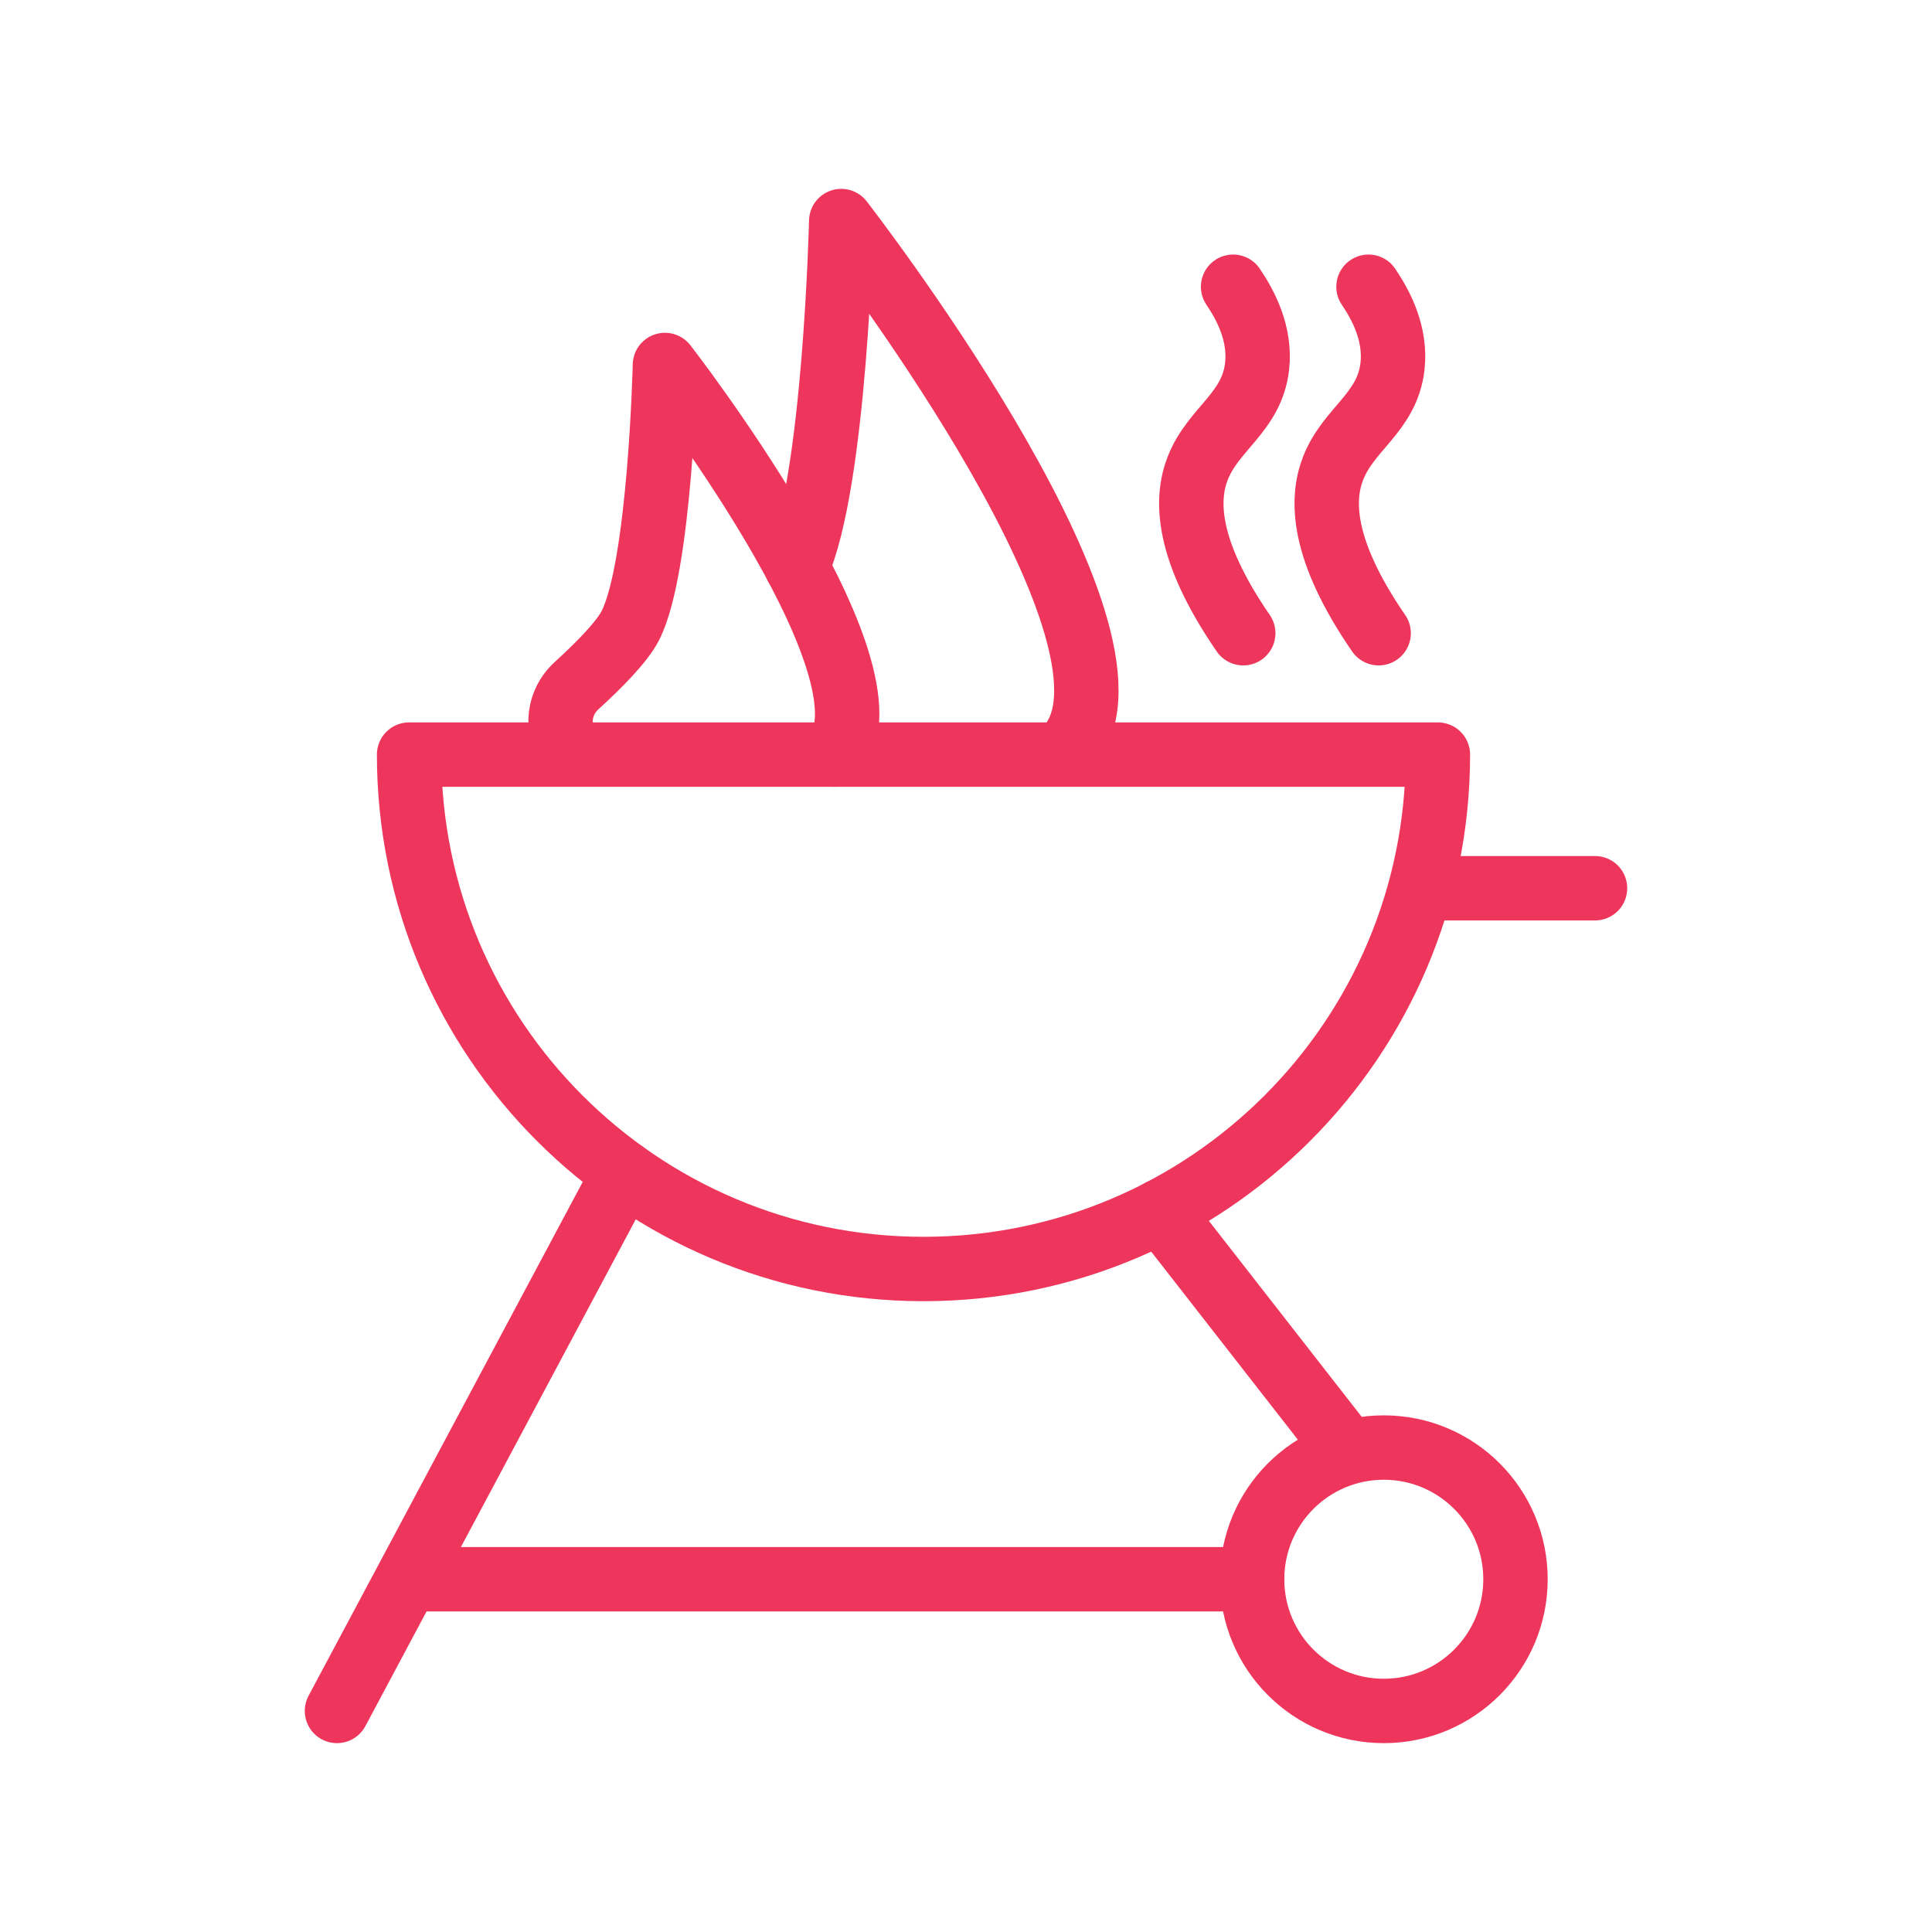
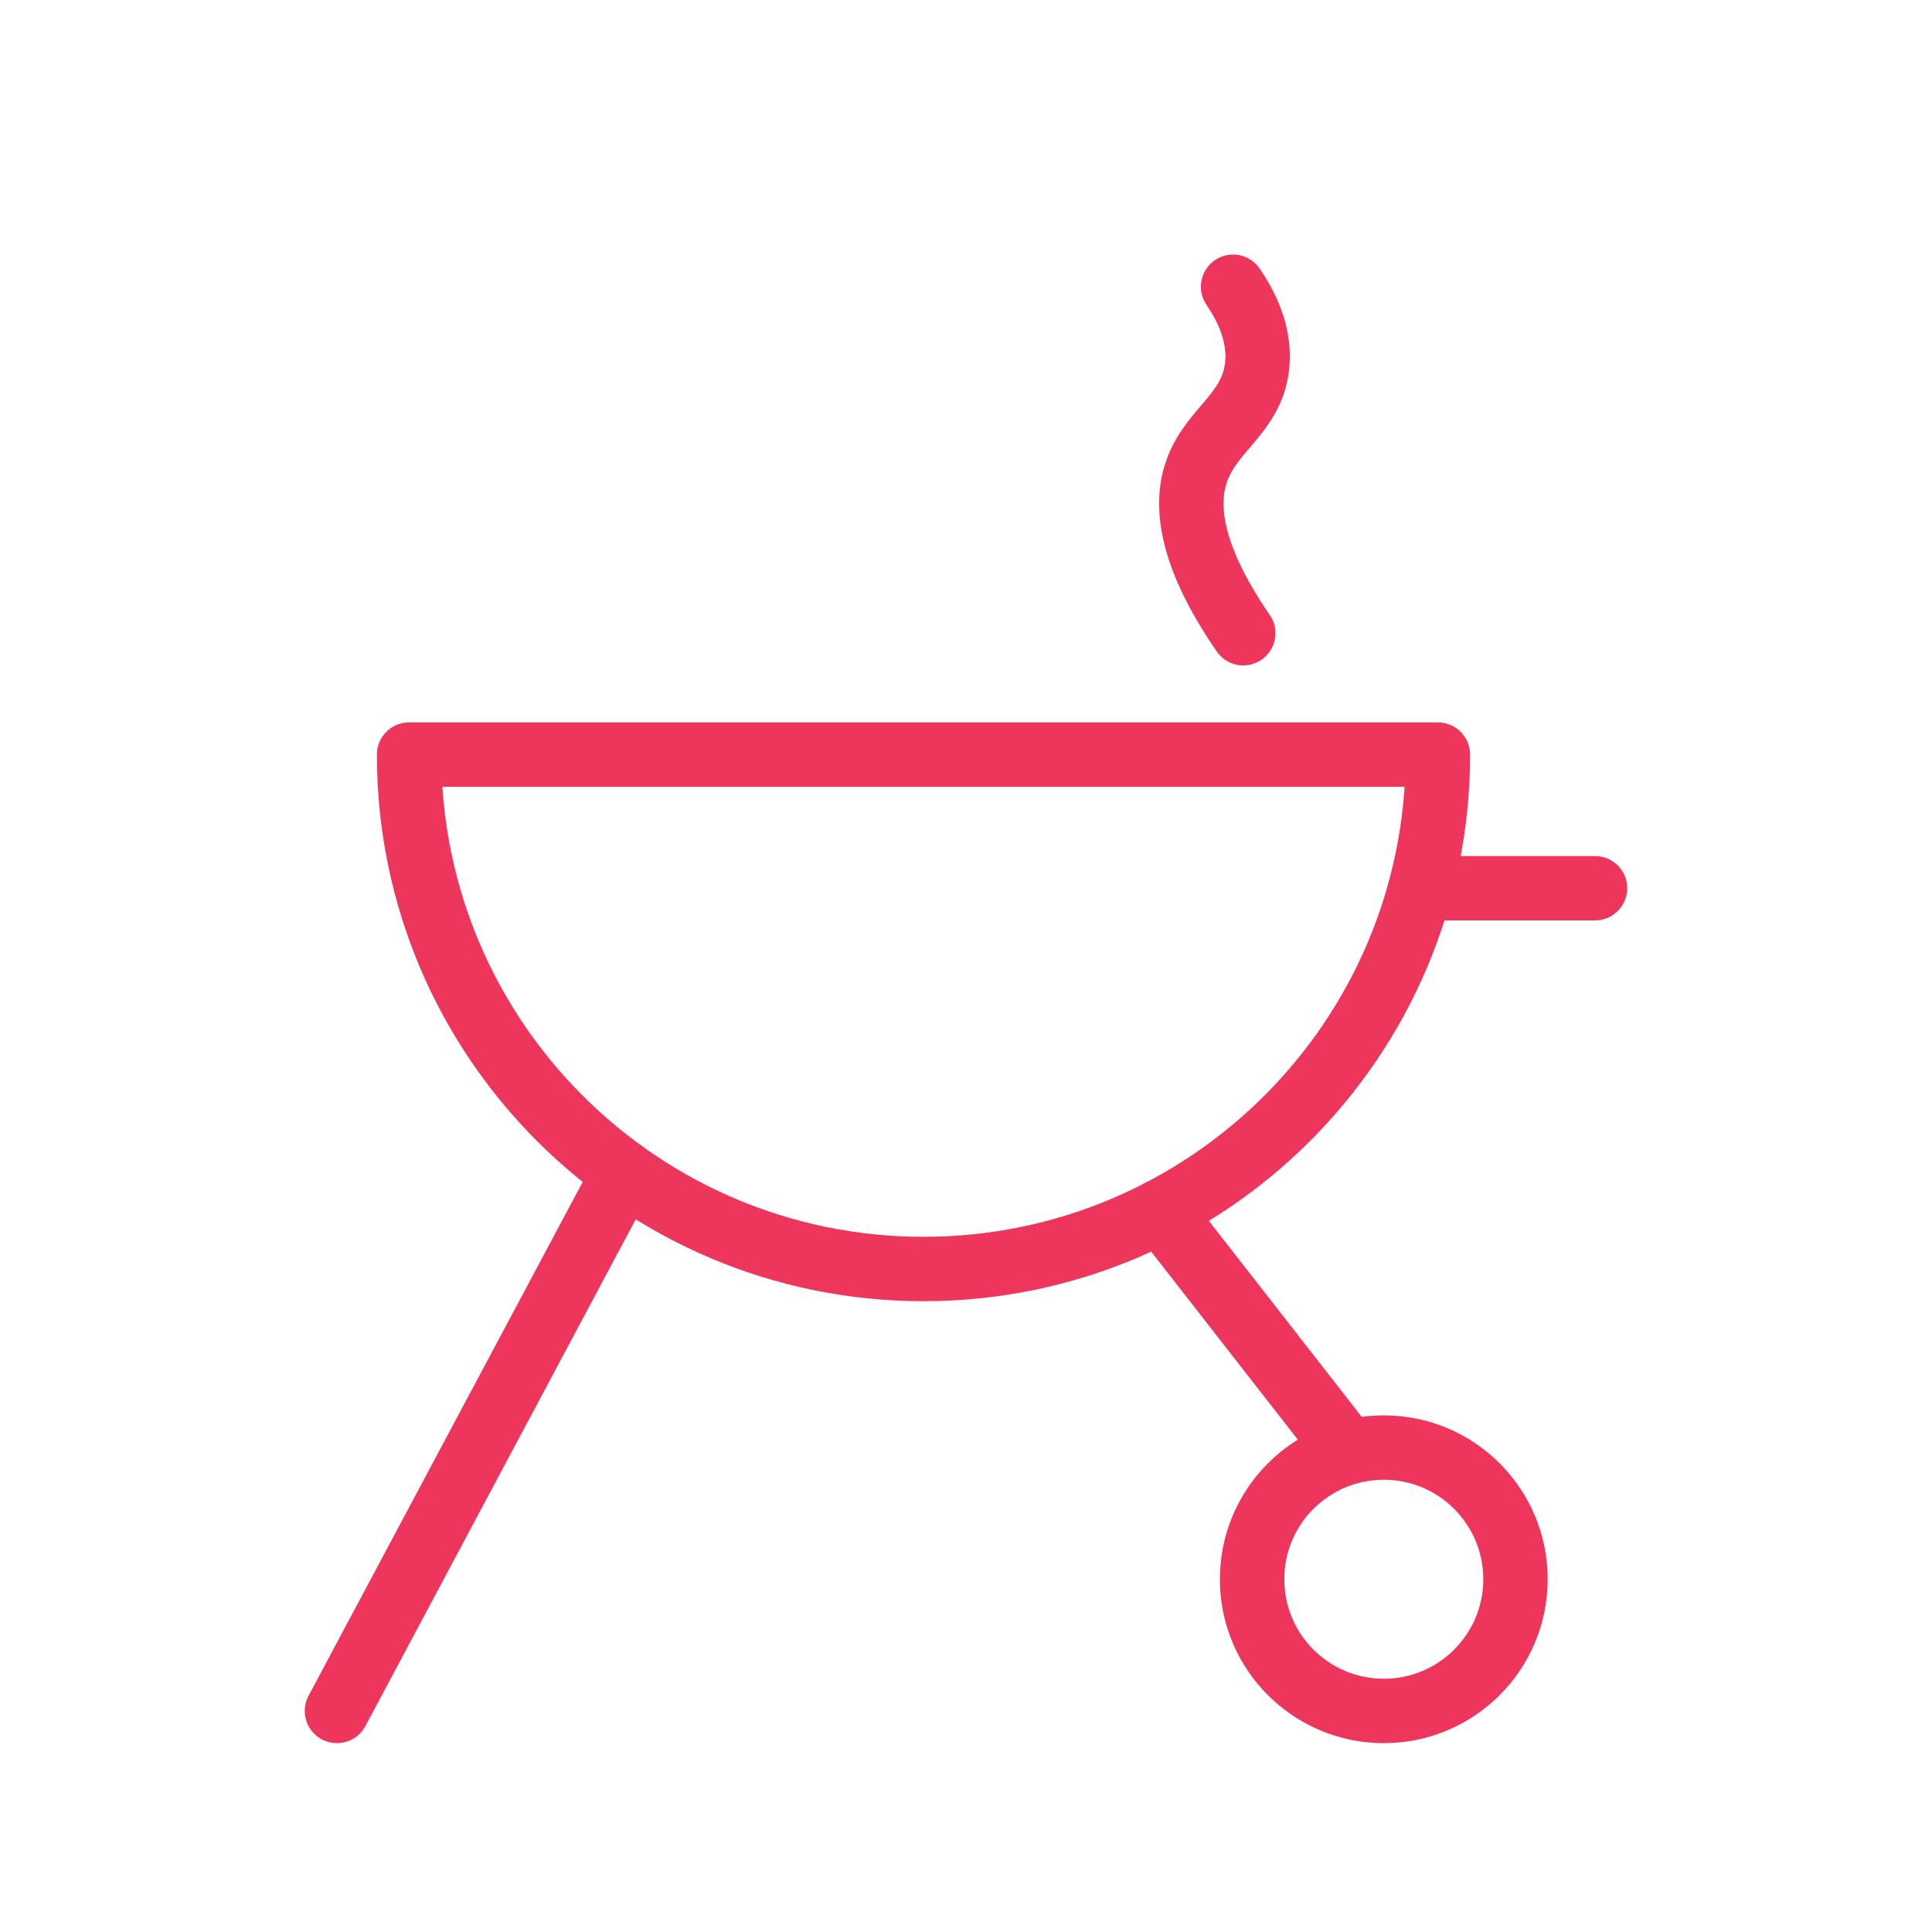
<svg xmlns="http://www.w3.org/2000/svg" viewBox="0 0 120 120" data-name="Layer 1" id="Layer_1">
  <defs>
    <style>
      .cls-1 {
        fill: none;
        stroke: #ee365c;
        stroke-linecap: round;
        stroke-linejoin: round;
        stroke-width: 4px;
      }
    </style>
  </defs>
  <path d="M89.31,46.87c0,17.65-14.31,31.95-31.95,31.95s-31.95-14.31-31.95-31.95h63.9Z" class="cls-1" />
  <circle r="8.18" cy="98.09" cx="85.95" class="cls-1" />
  <line y2="72.85" x2="38.76" y1="106.27" x1="20.93" class="cls-1" />
  <line y2="75.23" x2="72.08" y1="89.91" x1="83.53" class="cls-1" />
-   <line y2="98.09" x2="25.41" y1="98.09" x1="77.77" class="cls-1" />
  <line y2="55.17" x2="99.07" y1="55.17" x1="88.45" class="cls-1" />
-   <path d="M51.84,46.87c.08-.09.15-.18.21-.27,3.56-5.51-10.75-23.93-10.75-23.93,0,0-.29,12.55-2.15,16.19-.5.98-1.86,2.38-3.33,3.72-1.32,1.2-1.27,3.1-.26,4.27" class="cls-1" />
-   <path d="M65.88,46.81c.34-.26.62-.56.83-.89,4.79-7.41-14.46-32.19-14.46-32.19,0,0-.38,16.26-2.75,21.49" class="cls-1" />
  <path d="M77.22,39.33c-3.59-5.22-3.57-8.34-2.83-10.24.96-2.47,3.36-3.46,3.69-6.33.23-2.03-.71-3.8-1.49-4.95" class="cls-1" />
-   <path d="M85.63,39.33c-3.59-5.22-3.57-8.34-2.83-10.24.96-2.47,3.36-3.46,3.69-6.33.23-2.03-.71-3.8-1.49-4.95" class="cls-1" />
</svg>